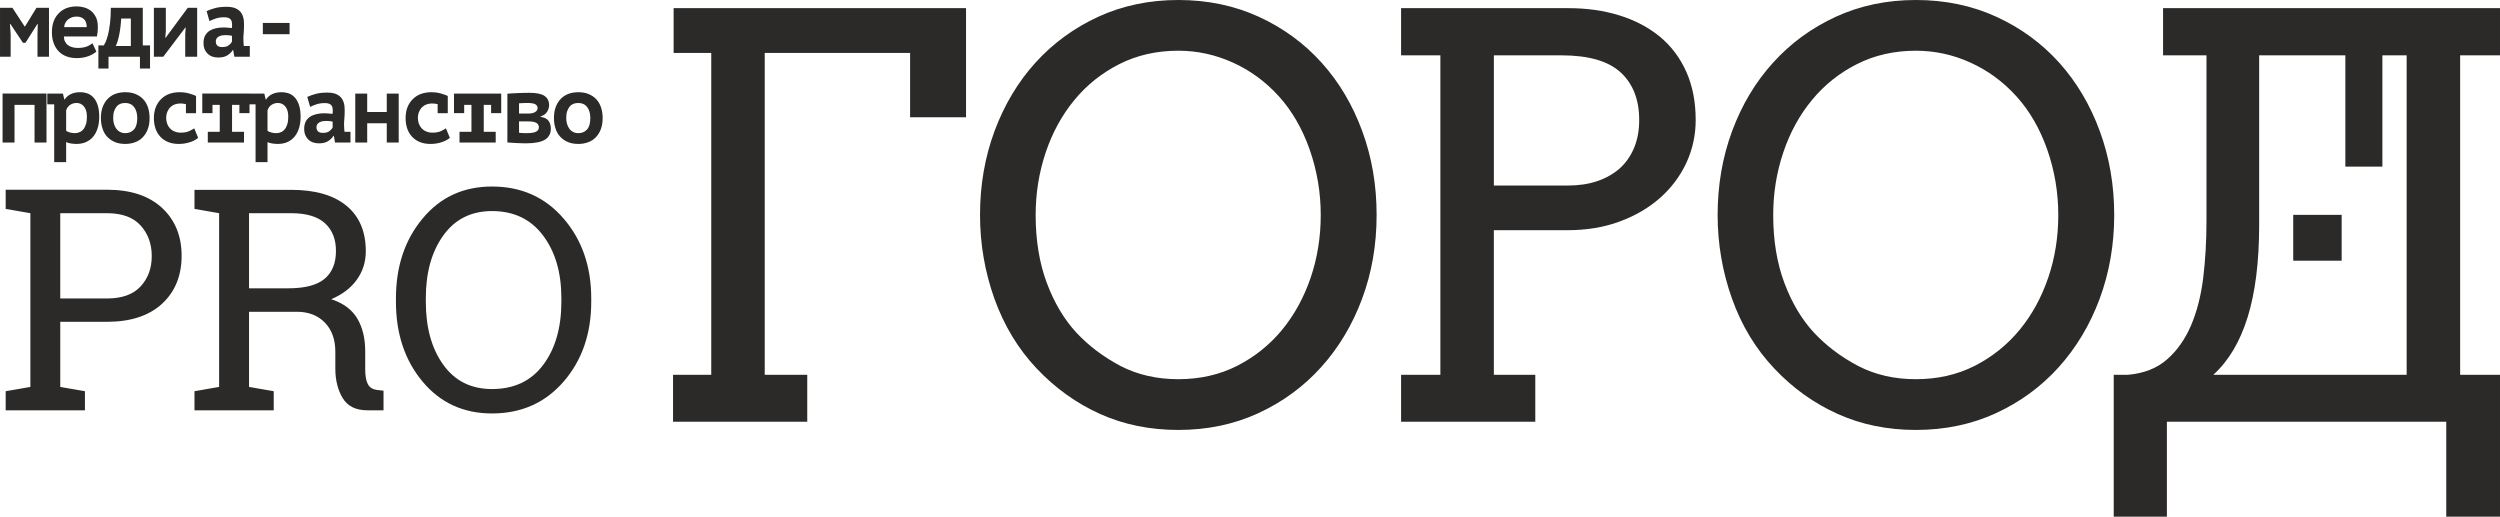
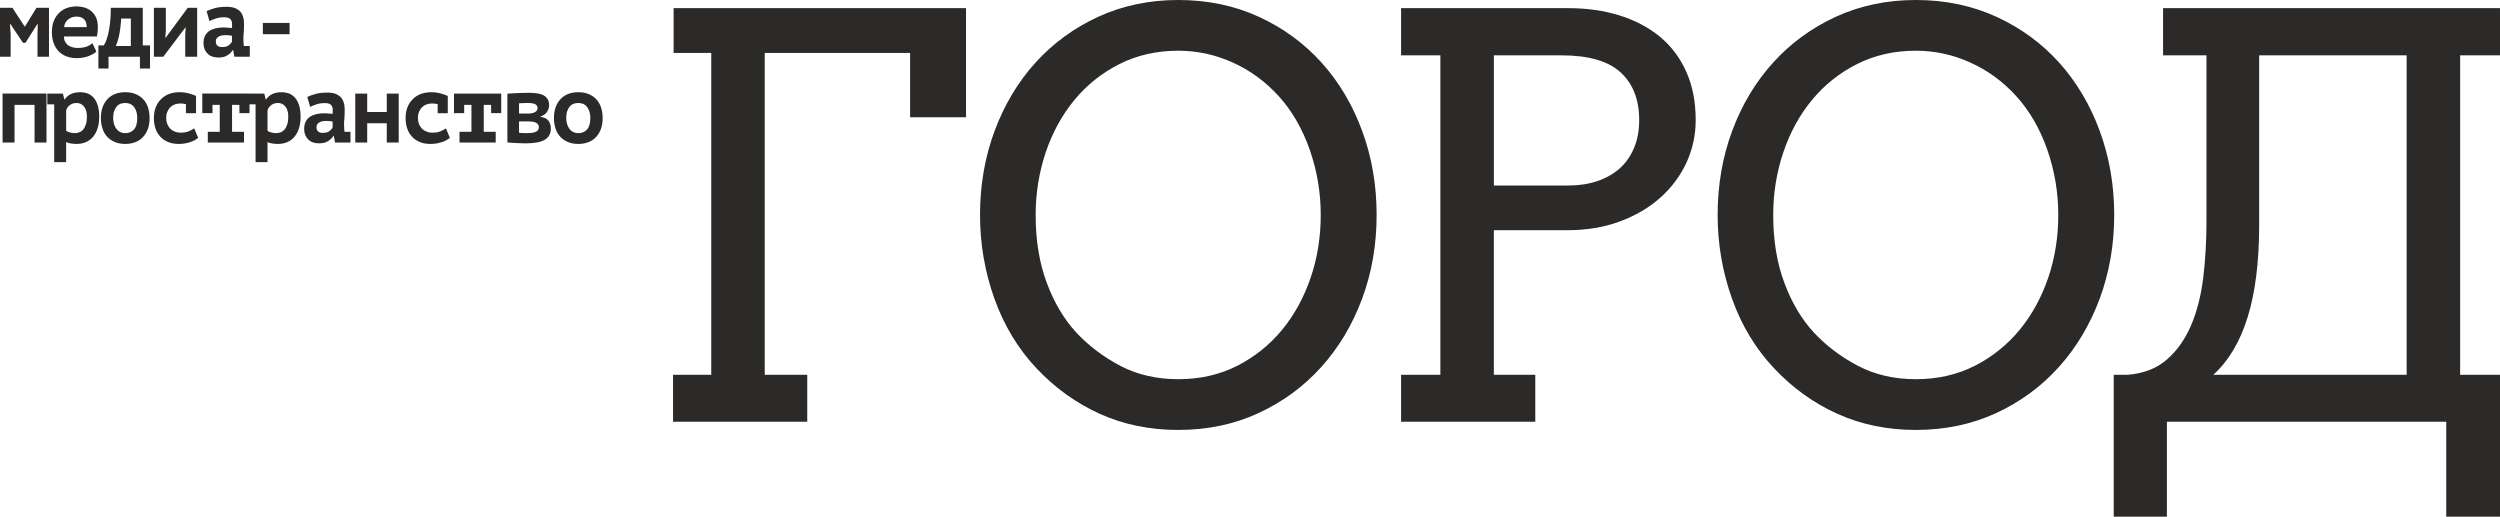
<svg xmlns="http://www.w3.org/2000/svg" xml:space="preserve" width="69.058mm" height="14.272mm" style="shape-rendering:geometricPrecision; text-rendering:geometricPrecision; image-rendering:optimizeQuality; fill-rule:evenodd; clip-rule:evenodd" viewBox="0 0 3484.63 720.16">
  <defs>
    <style type="text/css">  .fil0 {fill:#2B2A29} .fil1 {fill:#2B2A29;fill-rule:nonzero}  </style>
  </defs>
  <g id="Слой_x0020_1">
    <path class="fil0" d="M3148.94 77.14l205.58 0 0 445.29 -269.5 0c21.29,-19.26 37.19,-45.98 47.83,-80.24 10.65,-34.21 16.09,-77.09 16.09,-128.49l0 -236.55zm-202.7 643.02l74.09 0 0 -132.32 389.38 0 0 132.32 74.92 0 0 -197.73 -55.55 0 0 -445.29 55.55 0 0 -65.78 -469.63 0 0 65.78 60.51 0 0 231.23c0,27.91 -1.56,54.29 -4.59,79.28 -3.12,24.88 -8.8,47.07 -17.1,66.37 -8.38,19.26 -19.44,34.91 -33.49,47.12 -13.93,12.21 -32.05,19.32 -54.41,21.29l-19.68 0 0 197.73zm-356.5 -210.23c-23.8,-12.51 -44.12,-27.93 -61.27,-46.22 -17.11,-18.47 -30.87,-41.51 -41.28,-69.31 -10.39,-27.63 -15.59,-59.32 -15.59,-94.78 0,-30.38 4.71,-59.5 14.1,-87.29 9.32,-27.74 22.66,-52.08 39.95,-72.95 17.22,-20.94 38.09,-37.61 62.72,-50.05 24.64,-12.43 51.97,-18.64 82.04,-18.64 26.37,0 51.85,5.49 76.12,16.56 24.34,11 45.63,26.66 64.05,47 18.36,20.27 32.7,45.02 42.99,74.26 10.22,29.31 15.37,59.68 15.37,91.12 0,30.68 -4.61,59.86 -14,87.43 -9.44,27.56 -22.71,51.9 -39.93,72.77 -17.29,20.93 -38.1,37.61 -62.54,50.12 -24.53,12.38 -51.78,18.59 -82.05,18.59 -30.07,0 -56.99,-6.22 -80.66,-18.59zm192.36 65.96c33.85,-15.61 62.97,-36.95 87.48,-64.1 24.41,-27.09 43.43,-58.84 56.99,-95.19 13.52,-36.43 20.34,-75.41 20.34,-116.97 0,-41.61 -6.76,-80.6 -20.2,-117.13 -13.41,-36.47 -32.29,-68.24 -56.57,-95.26 -24.39,-26.97 -53.51,-48.32 -87.48,-63.87 -33.96,-15.54 -71.46,-23.37 -112.24,-23.37 -40.48,0 -77.73,7.83 -111.57,23.37 -33.8,15.55 -62.97,36.9 -87.36,63.87 -24.52,27.02 -43.54,58.78 -57.1,95.26 -13.52,36.53 -20.27,75.51 -20.27,117.13 0,40.26 6.7,79.24 20.09,116.78 13.39,37.49 33.07,69.97 58.95,97.29 25.78,27.39 55.33,48.43 88.26,63.26 32.9,14.83 69.38,22.31 109.01,22.31 40.61,0 77.8,-7.83 111.7,-23.37zm-605.66 -498.75c37.79,0 65.24,7.95 82.53,23.8 17.22,15.9 25.83,37.97 25.83,66.38 0,14.93 -2.51,28.1 -7.47,39.58 -4.9,11.31 -11.66,20.86 -20.39,28.46 -8.8,7.59 -19.2,13.34 -31.22,17.29 -12.01,4 -25.29,5.92 -39.76,5.92l-103.73 0 0 -181.42 94.23 0zm-223.53 0l54.75 0 0 445.29 -54.75 0 0 65.41 187.07 0 0 -65.41 -57.77 0 0 -201.56 102.31 0c26.73,0 51.19,-3.95 73.12,-12.14 21.95,-8.09 40.73,-19.14 56.44,-33.07 15.68,-13.93 27.86,-30.26 36.54,-48.8 8.61,-18.71 12.92,-38.56 12.92,-59.54 0,-25.36 -4.37,-47.78 -13.1,-67.28 -8.73,-19.56 -21.04,-35.88 -36.88,-48.97 -15.85,-12.92 -34.63,-22.91 -56.33,-29.61 -21.59,-6.7 -45.39,-10.1 -71.29,-10.1l-233.04 0 0 65.78zm-391.35 432.79c-23.65,-12.51 -44.09,-27.93 -61.17,-46.22 -17.09,-18.47 -30.87,-41.51 -41.26,-69.31 -10.37,-27.63 -15.58,-59.32 -15.58,-94.78 0,-30.38 4.74,-59.5 14.05,-87.29 9.38,-27.74 22.73,-52.08 39.97,-72.95 17.22,-20.94 38.12,-37.61 62.7,-50.05 24.54,-12.43 52.04,-18.64 82.12,-18.64 26.39,0 51.67,5.49 76.12,16.56 24.32,11 45.61,26.66 64.07,47 18.29,20.27 32.66,45.02 42.94,74.26 10.25,29.31 15.41,59.68 15.41,91.12 0,30.68 -4.66,59.86 -14.03,87.43 -9.46,27.56 -22.7,51.9 -39.93,72.77 -17.27,20.93 -38.09,37.61 -62.58,50.12 -24.47,12.38 -51.8,18.59 -81.99,18.59 -30.08,0 -57.05,-6.22 -80.83,-18.59zm192.41 65.96c33.87,-15.61 63.02,-36.95 87.48,-64.1 24.48,-27.09 43.48,-58.84 57.05,-95.19 13.59,-36.43 20.3,-75.41 20.3,-116.97 0,-41.61 -6.64,-80.6 -20.13,-117.13 -13.44,-36.47 -32.27,-68.24 -56.65,-95.26 -24.36,-26.97 -53.5,-48.32 -87.43,-63.87 -33.95,-15.54 -71.4,-23.37 -112.21,-23.37 -40.47,0 -77.73,7.83 -111.56,23.37 -33.8,15.55 -62.99,36.9 -87.46,63.87 -24.46,27.02 -43.43,58.78 -57.05,95.26 -13.54,36.53 -20.3,75.51 -20.3,117.13 0,40.26 6.7,79.24 20.08,116.78 13.48,37.49 33.12,69.97 58.94,97.29 25.92,27.39 55.36,48.43 88.22,63.26 32.96,14.83 69.36,22.31 109.14,22.31 40.58,0 77.78,-7.83 111.58,-23.37zm-815.87 11.95l187.09 0 0 -65.41 -59.27 0 0 -448.69 202.62 0 0 89.68 77.97 0 0 -152.05 -407.59 0 0 62.37 52.45 0 0 448.69 -53.26 0 0 65.41z" />
-     <polygon class="fil0" points="3269.08,232.24 3320.71,232.24 3320.71,35.34 3269.08,35.34 " />
-     <polygon class="fil0" points="3196.42,363.37 3263.93,363.37 3263.93,299.48 3196.42,299.48 " />
-     <path class="fil0" d="M782.46 420.47c0,36.24 -8.46,65.55 -25.32,88.09 -16.88,22.55 -40.72,33.72 -71.38,33.72 -28.93,0 -51.61,-11.17 -67.9,-33.85 -16.24,-22.66 -24.34,-51.83 -24.34,-87.95l0 -4.9c0,-35.57 8.1,-64.69 24.34,-87.35 16.29,-22.67 38.9,-34.04 67.9,-34.04 30.28,0 53.99,11.26 71.07,33.92 17.07,22.55 25.63,51.72 25.63,87.48l0 4.9zm41.64 -4.43c0,-44.61 -12.88,-81.73 -38.58,-111.46 -25.64,-29.78 -58.94,-44.6 -99.77,-44.6 -39.68,0 -71.98,14.81 -96.69,44.6 -24.8,29.73 -37.19,66.85 -37.19,111.46l0 4.43c0,44.73 12.39,81.87 37.19,111.51 24.71,29.54 57.02,44.32 96.69,44.32 40.83,0 74.12,-14.78 99.77,-44.32 25.69,-29.64 38.58,-66.78 38.58,-111.51l0 -4.43zm-476.99 -118.87l58.83 0c21.25,0 36.99,4.78 47.14,14.1 10.2,9.46 15.19,22.3 15.19,38.51 0,16.98 -5.26,29.9 -15.81,38.81 -10.51,8.85 -27.44,13.27 -50.65,13.27l-54.7 0 0 -104.7zm-41.7 -32.53l-34.34 0 0 26.54 34.34 5.98 0 242.16 -34.34 5.98 0 26.61 110.46 0 0 -26.61 -34.42 -5.98 0 -104.75 66.68 0c16.32,0 29.36,5.14 39.12,15.19 9.68,10.15 14.49,23.61 14.49,40.42l0 23.8c0,16.02 3.51,29.71 10.27,40.95 6.81,11.36 18.39,16.98 34.49,16.98l22.42 0 0 -27.32 -10.09 -1.2c-5.49,-0.9 -9.46,-3.58 -11.8,-8 -2.44,-4.56 -3.64,-11.54 -3.64,-20.93l0 -24.77c0,-18.17 -3.73,-33.36 -11.07,-45.73 -7.35,-12.44 -19.52,-21.4 -36.27,-26.91 15.46,-6.57 27.41,-15.66 35.66,-27.2 8.29,-11.55 12.49,-24.77 12.49,-39.72 0,-27.32 -8.92,-48.43 -26.83,-63.26 -17.87,-14.76 -43.51,-22.24 -77.11,-22.24l-100.53 0zm-221.43 32.53l65.22 0c20.83,0 36.44,5.68 46.77,17.1 10.34,11.42 15.54,25.6 15.54,42.7 0,17.03 -5.2,31.03 -15.54,42.27 -10.32,11.17 -25.94,16.79 -46.77,16.79l-65.22 0 0 -118.87zm-41.64 -32.71l-34.44 0 0 26.73 34.44 5.98 0 242.16 -34.44 5.98 0 26.61 110.48 0 0 -26.61 -34.39 -5.98 0 -90.77 65.22 0c32.75,0 58.28,-8.37 76.61,-25.1 18.17,-16.75 27.32,-39.06 27.32,-66.98 0,-27.56 -9.15,-49.87 -27.32,-66.73 -18.34,-16.92 -43.86,-25.29 -76.61,-25.29l-106.87 0z" />
    <path class="fil1" d="M52.26 79.1l16.02 0 0 -68.27 -17.42 0 -16.02 26.08 -0.51 0 -17.03 -26.08 -17.29 0 0 68.27 14.85 0 0 -31.41 -1.01 -14.07 0.76 0 17.42 26.08 3.46 0 16.51 -26.08 0.66 0 -0.39 14.2 0 31.27zm76.58 -18.85c-2.05,1.78 -4.74,3.42 -7.95,4.64 -3.32,1.24 -7.54,1.92 -12.68,1.92 -2.56,0 -5,-0.27 -7.17,-0.95 -2.3,-0.56 -4.35,-1.51 -6.01,-2.75 -1.8,-1.22 -3.2,-2.86 -4.22,-4.91 -1.17,-2.03 -1.68,-4.49 -1.8,-7.37l46.1 0c0.92,-4.49 1.29,-8.73 1.29,-12.7 0,-5.73 -0.9,-10.51 -2.7,-14.2 -1.91,-3.68 -4.22,-6.68 -7.17,-9 -2.95,-2.18 -6.02,-3.69 -9.5,-4.64 -3.44,-0.96 -6.91,-1.37 -10.1,-1.37 -4.86,0 -9.36,0.7 -13.57,2.18 -4.24,1.51 -7.82,3.83 -10.9,6.83 -3.19,3 -5.63,6.7 -7.42,11.2 -1.8,4.5 -2.68,9.83 -2.68,15.83 0,5.59 0.76,10.64 2.42,15.02 1.54,4.51 3.85,8.2 6.8,11.34 2.93,3.14 6.66,5.6 11.02,7.24 4.2,1.63 9.08,2.46 14.59,2.46 3.18,0 6.15,-0.27 8.97,-0.83 2.81,-0.54 5.37,-1.22 7.81,-2.17 2.31,-0.96 4.36,-1.92 6.16,-3.02 1.66,-0.95 3.07,-2.05 4.22,-3.13l-5.51 -11.61zm-11.4 -33.17c2.31,2.59 3.46,6.27 3.46,10.78l-31.51 0c0.14,-2.32 0.78,-4.37 1.8,-6.27 1.02,-1.78 2.31,-3.42 3.99,-4.64 1.52,-1.24 3.32,-2.18 5.24,-2.87 1.93,-0.69 4.1,-0.96 6.29,-0.96 4.73,0 8.31,1.37 10.75,3.97zm91.69 36.19l-10.12 0 0 -52.44 -44.56 0c0,8.47 -0.39,15.71 -1.17,21.98 -0.76,6.16 -1.64,11.34 -2.68,15.43 -1.15,4.24 -2.18,7.51 -3.2,9.97 -1.16,2.32 -2.05,4.1 -2.68,5.07l-7.58 0 0 32.22 14.1 0 0 -16.39 43.8 0 0 16.39 14.08 0 0 -32.22zm-47.76 0.81c1.02,-2.05 1.92,-4.51 2.82,-7.51 0.9,-3 1.66,-6.16 2.31,-9.7 0.65,-3.42 1.15,-6.96 1.54,-10.66 0.37,-3.67 0.76,-7.08 0.88,-10.37l13.46 0 0 38.24 -21 0zm96.79 15.02l16.65 0 0 -68.27 -13.07 0 -30.85 41.78 -0.52 0 0.78 -9.29 0 -32.49 -16.66 0 0 68.27 13.07 0 30.87 -40.83 0.39 0 -0.65 9.69 0 31.14zm33.8 -49.7c2.31,-1.24 5.25,-2.32 8.71,-3.56 3.46,-1.22 7.43,-1.77 11.78,-1.77 3.58,0 6.39,0.68 8.18,2.17 1.93,1.51 2.82,4.1 2.82,7.51l0 2.61c0,0.95 -0.12,1.76 -0.25,2.73 -2.43,-0.14 -4.48,-0.42 -6.26,-0.56 -1.68,-0.14 -3.34,-0.27 -4.74,-0.27 -4.36,0 -8.33,0.41 -11.8,1.24 -3.58,0.95 -6.51,2.18 -9.09,3.95 -2.44,1.78 -4.34,4.1 -5.76,6.83 -1.29,2.86 -1.91,6.15 -1.91,9.97 0,6.01 1.91,10.79 5.64,14.47 3.69,3.7 8.69,5.46 15.1,5.46 5.39,0 9.59,-1.08 12.68,-3.13 3.2,-2.05 5.63,-4.37 7.3,-7.24l0.63 0 1.68 9.29 21.51 0 0 -15.02 -8.32 0c-0.12,-1.24 -0.26,-2.46 -0.39,-3.69 -0.13,-2.33 -0.25,-4.5 -0.25,-6.41 0,-2.59 0.12,-5.46 0.52,-8.74 0.26,-3.27 0.37,-7.24 0.37,-11.88 0,-3.68 -0.37,-6.97 -1.29,-9.83 -0.88,-2.87 -2.17,-5.46 -4.1,-7.51 -1.9,-2.05 -4.48,-3.67 -7.54,-4.91 -3.2,-1.08 -6.91,-1.62 -11.41,-1.62 -6.15,0 -11.39,0.54 -15.88,1.76 -4.48,1.24 -8.44,2.59 -11.9,4.24l3.97 13.93zm10.88 34c-1.4,-1.37 -2.03,-3.28 -2.03,-5.88 0,-1.49 0.37,-2.87 1.14,-3.95 0.77,-1.1 1.8,-2.05 3.07,-2.74 1.29,-0.68 2.71,-1.08 4.24,-1.49 1.66,-0.27 3.2,-0.4 4.86,-0.4 1.92,0 3.71,0.14 5.39,0.27 1.8,0.27 2.94,0.54 3.83,0.68l0 8.18c-0.9,1.78 -2.44,3.56 -4.5,5.05 -1.9,1.64 -4.98,2.46 -9.07,2.46 -3.22,0 -5.53,-0.68 -6.93,-2.17zm63.53 -15.71l37.27 0 0 -15.7 -37.27 0 0 15.7z" />
    <path class="fil1" d="M48.15 198.7l16.65 0 0 -68.28 -61.22 0 0 68.28 16.66 0 0 -52.56 27.91 0 0 52.56zm17.8 -53.26l9.59 0 0 80.56 16.65 0 0 -27.98c1.68,0.95 3.85,1.49 6.41,1.92 2.56,0.41 5.12,0.68 7.83,0.68 4.98,0 9.47,-0.83 13.44,-2.59 3.97,-1.78 7.31,-4.23 10,-7.51 2.68,-3.28 4.86,-7.24 6.27,-12.01 1.41,-4.65 2.18,-9.83 2.18,-15.71 0,-6 -0.66,-11.19 -1.93,-15.43 -1.29,-4.24 -3.09,-7.78 -5.39,-10.64 -2.42,-2.87 -5.24,-4.92 -8.44,-6.29 -3.34,-1.22 -6.91,-1.91 -10.89,-1.91 -9.85,0 -17.03,3.42 -21.51,10.1l-0.52 0 -1.92 -8.19 -21.76 0 0 15.02zm51.08 3c2.7,3.29 4.1,7.93 4.1,13.93 0,4.1 -0.37,7.64 -1.27,10.51 -0.9,2.88 -2.05,5.34 -3.59,7.24 -1.54,1.92 -3.34,3.29 -5.37,4.1 -2.05,0.95 -4.22,1.37 -6.66,1.37 -2.31,0 -4.61,-0.27 -6.78,-0.96 -2.31,-0.54 -4.1,-1.36 -5.27,-2.33l0 -28.39c1.03,-3.43 2.97,-6.01 5.65,-7.78 2.69,-1.78 5.63,-2.61 8.85,-2.61 4.22,0 7.68,1.64 10.35,4.91zm25.89 30.87c1.41,4.51 3.59,8.18 6.52,11.34 2.95,3.14 6.54,5.6 10.75,7.37 4.23,1.77 8.97,2.59 14.36,2.59 5.12,0 9.73,-0.83 13.97,-2.46 4.1,-1.51 7.67,-3.83 10.61,-6.96 2.96,-3.14 5.27,-6.83 6.91,-11.34 1.68,-4.51 2.46,-9.56 2.46,-15.28 0,-5.32 -0.78,-10.24 -2.18,-14.75 -1.54,-4.51 -3.71,-8.32 -6.66,-11.47 -2.95,-3.13 -6.41,-5.46 -10.63,-7.24 -4.24,-1.77 -9.1,-2.59 -14.48,-2.59 -5.12,0 -9.75,0.83 -13.83,2.32 -4.22,1.64 -7.82,3.97 -10.76,7.1 -2.93,3.14 -5.24,6.83 -6.92,11.34 -1.66,4.51 -2.42,9.56 -2.42,15.29 0,5.32 0.76,10.23 2.31,14.74zm16.14 -24.31c0.88,-2.59 2.05,-4.78 3.59,-6.56 1.39,-1.76 3.18,-3 5.24,-3.81 2.05,-0.68 4.23,-1.1 6.66,-1.1 5.37,0 9.48,1.91 12.42,5.75 2.93,3.95 4.35,9 4.35,15.29 0,7.24 -1.54,12.56 -4.61,15.98 -3.2,3.41 -7.17,5.05 -12.17,5.05 -2.68,0 -4.99,-0.56 -7.03,-1.64 -2.05,-0.95 -3.85,-2.46 -5.27,-4.37 -1.39,-1.92 -2.56,-4.09 -3.32,-6.7 -0.76,-2.59 -1.16,-5.32 -1.16,-8.32 0,-3.68 0.39,-6.97 1.29,-9.56zm111.63 23.9c-1.54,1.08 -3.85,2.33 -6.92,3.81 -3.18,1.51 -7.17,2.18 -12.03,2.18 -3.08,0 -5.9,-0.54 -8.32,-1.62 -2.56,-0.97 -4.75,-2.46 -6.41,-4.24 -1.66,-1.78 -3.07,-3.97 -3.97,-6.42 -0.9,-2.46 -1.41,-5.19 -1.41,-8.05 0,-3.55 0.63,-6.56 1.8,-9.15 1.14,-2.59 2.56,-4.65 4.48,-6.41 1.8,-1.64 3.83,-2.87 6.29,-3.69 2.31,-0.68 4.61,-1.08 7.03,-1.08 2.69,0 5.26,0.27 7.93,0.95l0 12.56 14.09 0 0 -24.03c-2.17,-1.08 -5.37,-2.17 -9.59,-3.41 -4.24,-1.22 -8.71,-1.78 -13.46,-1.78 -5.12,0 -9.84,0.83 -14.2,2.32 -4.36,1.64 -8.09,3.97 -11.27,7.1 -3.2,3.14 -5.76,6.83 -7.56,11.34 -1.8,4.51 -2.7,9.56 -2.7,15.29 0,5.32 0.77,10.23 2.31,14.74 1.54,4.51 3.85,8.18 6.8,11.34 2.95,3.14 6.53,5.6 10.88,7.37 4.22,1.77 9.22,2.59 14.73,2.59 5.12,0 9.98,-0.68 14.73,-2.18 4.73,-1.37 8.83,-3.43 12.29,-6.29l-5.51 -13.24zm18.95 19.8l50.46 0 0 -15.02 -16.66 0 0 -37.55 10.25 0 0 11.6 14.09 0 0 -27.31 -65.83 0 0 27.31 14.24 0 0 -11.6 10.1 0 0 37.55 -16.65 0 0 15.02zm56.98 -53.26l9.61 0 0 80.56 16.65 0 0 -27.98c1.66,0.95 3.84,1.49 6.4,1.92 2.56,0.41 5.12,0.68 7.82,0.68 5,0 9.48,-0.83 13.44,-2.59 3.97,-1.78 7.3,-4.23 10,-7.51 2.68,-3.28 4.87,-7.24 6.27,-12.01 1.41,-4.65 2.19,-9.83 2.19,-15.71 0,-6 -0.66,-11.19 -1.93,-15.43 -1.29,-4.24 -3.09,-7.78 -5.39,-10.64 -2.43,-2.87 -5.24,-4.92 -8.44,-6.29 -3.34,-1.22 -6.92,-1.91 -10.88,-1.91 -9.86,0 -17.05,3.42 -21.51,10.1l-0.52 0 -1.93 -8.19 -21.76 0 0 15.02zm51.1 3c2.68,3.29 4.1,7.93 4.1,13.93 0,4.1 -0.39,7.64 -1.29,10.51 -0.9,2.88 -2.03,5.34 -3.58,7.24 -1.54,1.92 -3.34,3.29 -5.37,4.1 -2.05,0.95 -4.24,1.37 -6.66,1.37 -2.31,0 -4.61,-0.27 -6.8,-0.96 -2.31,-0.54 -4.1,-1.36 -5.25,-2.33l0 -28.39c1.03,-3.43 2.95,-6.01 5.64,-7.78 2.68,-1.78 5.63,-2.61 8.83,-2.61 4.24,0 7.68,1.64 10.37,4.91zm34.58 0.56c2.3,-1.24 5.24,-2.32 8.71,-3.56 3.44,-1.22 7.42,-1.76 11.78,-1.76 3.57,0 6.39,0.68 8.18,2.17 1.92,1.51 2.82,4.1 2.82,7.51l0 2.61c0,0.95 -0.14,1.77 -0.26,2.73 -2.44,-0.14 -4.49,-0.42 -6.27,-0.56 -1.66,-0.13 -3.34,-0.27 -4.73,-0.27 -4.35,0 -8.34,0.4 -11.8,1.24 -3.57,0.95 -6.52,2.18 -9.1,3.95 -2.43,1.78 -4.34,4.1 -5.75,6.83 -1.29,2.87 -1.93,6.16 -1.93,9.97 0,6.02 1.93,10.8 5.64,14.48 3.71,3.69 8.7,5.46 15.1,5.46 5.39,0 9.61,-1.08 12.7,-3.14 3.19,-2.05 5.63,-4.37 7.29,-7.24l0.64 0 1.67 9.29 21.53 0 0 -15.02 -8.33 0c-0.14,-1.24 -0.25,-2.46 -0.39,-3.7 -0.14,-2.32 -0.25,-4.49 -0.25,-6.4 0,-2.59 0.12,-5.46 0.5,-8.75 0.26,-3.27 0.39,-7.24 0.39,-11.88 0,-3.68 -0.39,-6.97 -1.29,-9.83 -0.9,-2.86 -2.18,-5.45 -4.1,-7.51 -1.92,-2.05 -4.5,-3.68 -7.56,-4.91 -3.18,-1.08 -6.91,-1.62 -11.39,-1.62 -6.15,0 -11.41,0.54 -15.88,1.76 -4.5,1.24 -8.44,2.59 -11.92,4.24l3.99 13.93zm10.86 34c-1.39,-1.37 -2.03,-3.28 -2.03,-5.88 0,-1.49 0.39,-2.87 1.15,-3.95 0.76,-1.1 1.8,-2.05 3.07,-2.74 1.29,-0.68 2.69,-1.08 4.22,-1.49 1.68,-0.27 3.22,-0.4 4.87,-0.4 1.93,0 3.73,0.13 5.39,0.27 1.8,0.27 2.95,0.54 3.83,0.68l0 8.18c-0.88,1.78 -2.42,3.56 -4.48,5.05 -1.92,1.64 -5,2.46 -9.08,2.46 -3.2,0 -5.51,-0.68 -6.93,-2.17zm95.93 15.7l16.65 0 0 -68.28 -16.65 0 0 25.68 -27.27 0 0 -25.68 -16.64 0 0 68.28 16.64 0 0 -26.9 27.27 0 0 26.9zm82.48 -19.8c-1.54,1.08 -3.85,2.33 -6.92,3.81 -3.2,1.51 -7.19,2.18 -12.05,2.18 -3.09,0 -5.9,-0.54 -8.33,-1.62 -2.56,-0.97 -4.74,-2.46 -6.4,-4.24 -1.67,-1.78 -3.07,-3.97 -3.97,-6.42 -0.9,-2.46 -1.41,-5.19 -1.41,-8.05 0,-3.55 0.63,-6.56 1.8,-9.15 1.14,-2.59 2.56,-4.65 4.48,-6.41 1.8,-1.64 3.83,-2.87 6.29,-3.69 2.31,-0.68 4.61,-1.08 7.03,-1.08 2.69,0 5.25,0.27 7.93,0.95l0 12.56 14.1 0 0 -24.03c-2.19,-1.08 -5.37,-2.17 -9.61,-3.41 -4.22,-1.22 -8.71,-1.78 -13.46,-1.78 -5.12,0 -9.85,0.83 -14.2,2.32 -4.35,1.64 -8.08,3.97 -11.27,7.1 -3.2,3.14 -5.76,6.83 -7.56,11.34 -1.8,4.51 -2.68,9.56 -2.68,15.29 0,5.32 0.77,10.23 2.31,14.74 1.53,4.51 3.83,8.18 6.78,11.34 2.95,3.14 6.52,5.6 10.88,7.37 4.22,1.77 9.22,2.59 14.73,2.59 5.12,0 9.99,-0.68 14.73,-2.18 4.74,-1.37 8.85,-3.43 12.29,-6.29l-5.49 -13.24zm18.91 19.8l50.46 0 0 -15.02 -16.66 0 0 -37.55 10.26 0 0 11.6 14.08 0 0 -27.31 -65.83 0 0 27.31 14.22 0 0 -11.6 10.12 0 0 37.55 -16.65 0 0 15.02zm66.72 -0.14c1.4,0.14 3.34,0.27 5.51,0.4 2.19,0.14 4.5,0.27 6.92,0.41 2.44,0.14 4.74,0.27 7.17,0.27 2.31,0.14 4.35,0.14 6.14,0.14 12.44,0 21.27,-1.77 26.78,-5.19 5.37,-3.41 8.07,-8.46 8.07,-15.15 0,-4.37 -1.03,-8.05 -3.2,-11.05 -2.18,-3.02 -5.88,-4.78 -11.15,-5.47l0 -0.54c4.35,-1.49 7.44,-3.68 9.22,-6.7 1.8,-2.86 2.71,-6 2.71,-9.13 0,-5.75 -2.19,-10.1 -6.54,-12.98 -4.35,-2.87 -11.39,-4.22 -21,-4.22 -2.95,0 -6.01,0 -8.97,0.14 -3.08,0.14 -5.9,0.14 -8.57,0.27 -2.7,0.14 -5.26,0.27 -7.43,0.41 -2.31,0.13 -4.24,0.27 -5.64,0.4l0 68zm16.25 -29.36l12.44 0c5.63,0 9.59,0.68 11.9,2.18 2.18,1.49 3.32,3.54 3.32,5.86 0,2.87 -1.27,4.92 -3.95,6.29 -2.71,1.35 -6.91,2.05 -12.7,2.05 -0.76,0 -1.66,0 -2.67,0 -1.02,0 -2.05,0 -3.07,-0.14 -1.03,0 -2.05,0 -2.97,-0.14 -0.88,-0.15 -1.64,-0.15 -2.31,-0.29l0 -15.83zm0 -10.93l0 -14.32c0.91,-0.14 2.69,-0.14 5.14,-0.27 2.44,-0.15 4.61,-0.15 6.52,-0.15 5.25,0 8.83,0.56 11.02,1.78 2.16,1.24 3.2,3.13 3.2,5.45 0,2.19 -1.15,3.97 -3.34,5.34 -2.31,1.49 -5.63,2.17 -9.85,2.17l-12.7 0zm50.97 21.04c1.42,4.51 3.59,8.18 6.54,11.34 2.94,3.14 6.53,5.6 10.75,7.37 4.22,1.77 8.97,2.59 14.36,2.59 5.12,0 9.73,-0.83 13.95,-2.46 4.1,-1.51 7.67,-3.83 10.63,-6.96 2.95,-3.14 5.25,-6.83 6.91,-11.34 1.68,-4.51 2.44,-9.56 2.44,-15.28 0,-5.32 -0.76,-10.24 -2.17,-14.75 -1.54,-4.51 -3.73,-8.32 -6.66,-11.47 -2.97,-3.13 -6.41,-5.46 -10.64,-7.24 -4.22,-1.77 -9.09,-2.59 -14.46,-2.59 -5.12,0 -9.74,0.83 -13.83,2.32 -4.24,1.64 -7.83,3.97 -10.76,7.1 -2.95,3.14 -5.25,6.83 -6.91,11.34 -1.68,4.51 -2.44,9.56 -2.44,15.29 0,5.32 0.76,10.23 2.31,14.74zm16.14 -24.31c0.9,-2.59 2.05,-4.78 3.59,-6.56 1.41,-1.76 3.2,-3 5.25,-3.81 2.05,-0.68 4.22,-1.1 6.66,-1.1 5.37,0 9.48,1.91 12.41,5.75 2.95,3.95 4.35,9 4.35,15.29 0,7.24 -1.54,12.56 -4.61,15.98 -3.19,3.41 -7.17,5.05 -12.16,5.05 -2.69,0 -5,-0.56 -7.05,-1.64 -2.05,-0.95 -3.85,-2.46 -5.25,-4.37 -1.41,-1.92 -2.56,-4.09 -3.33,-6.7 -0.76,-2.59 -1.17,-5.32 -1.17,-8.32 0,-3.68 0.41,-6.97 1.29,-9.56z" />
  </g>
</svg>